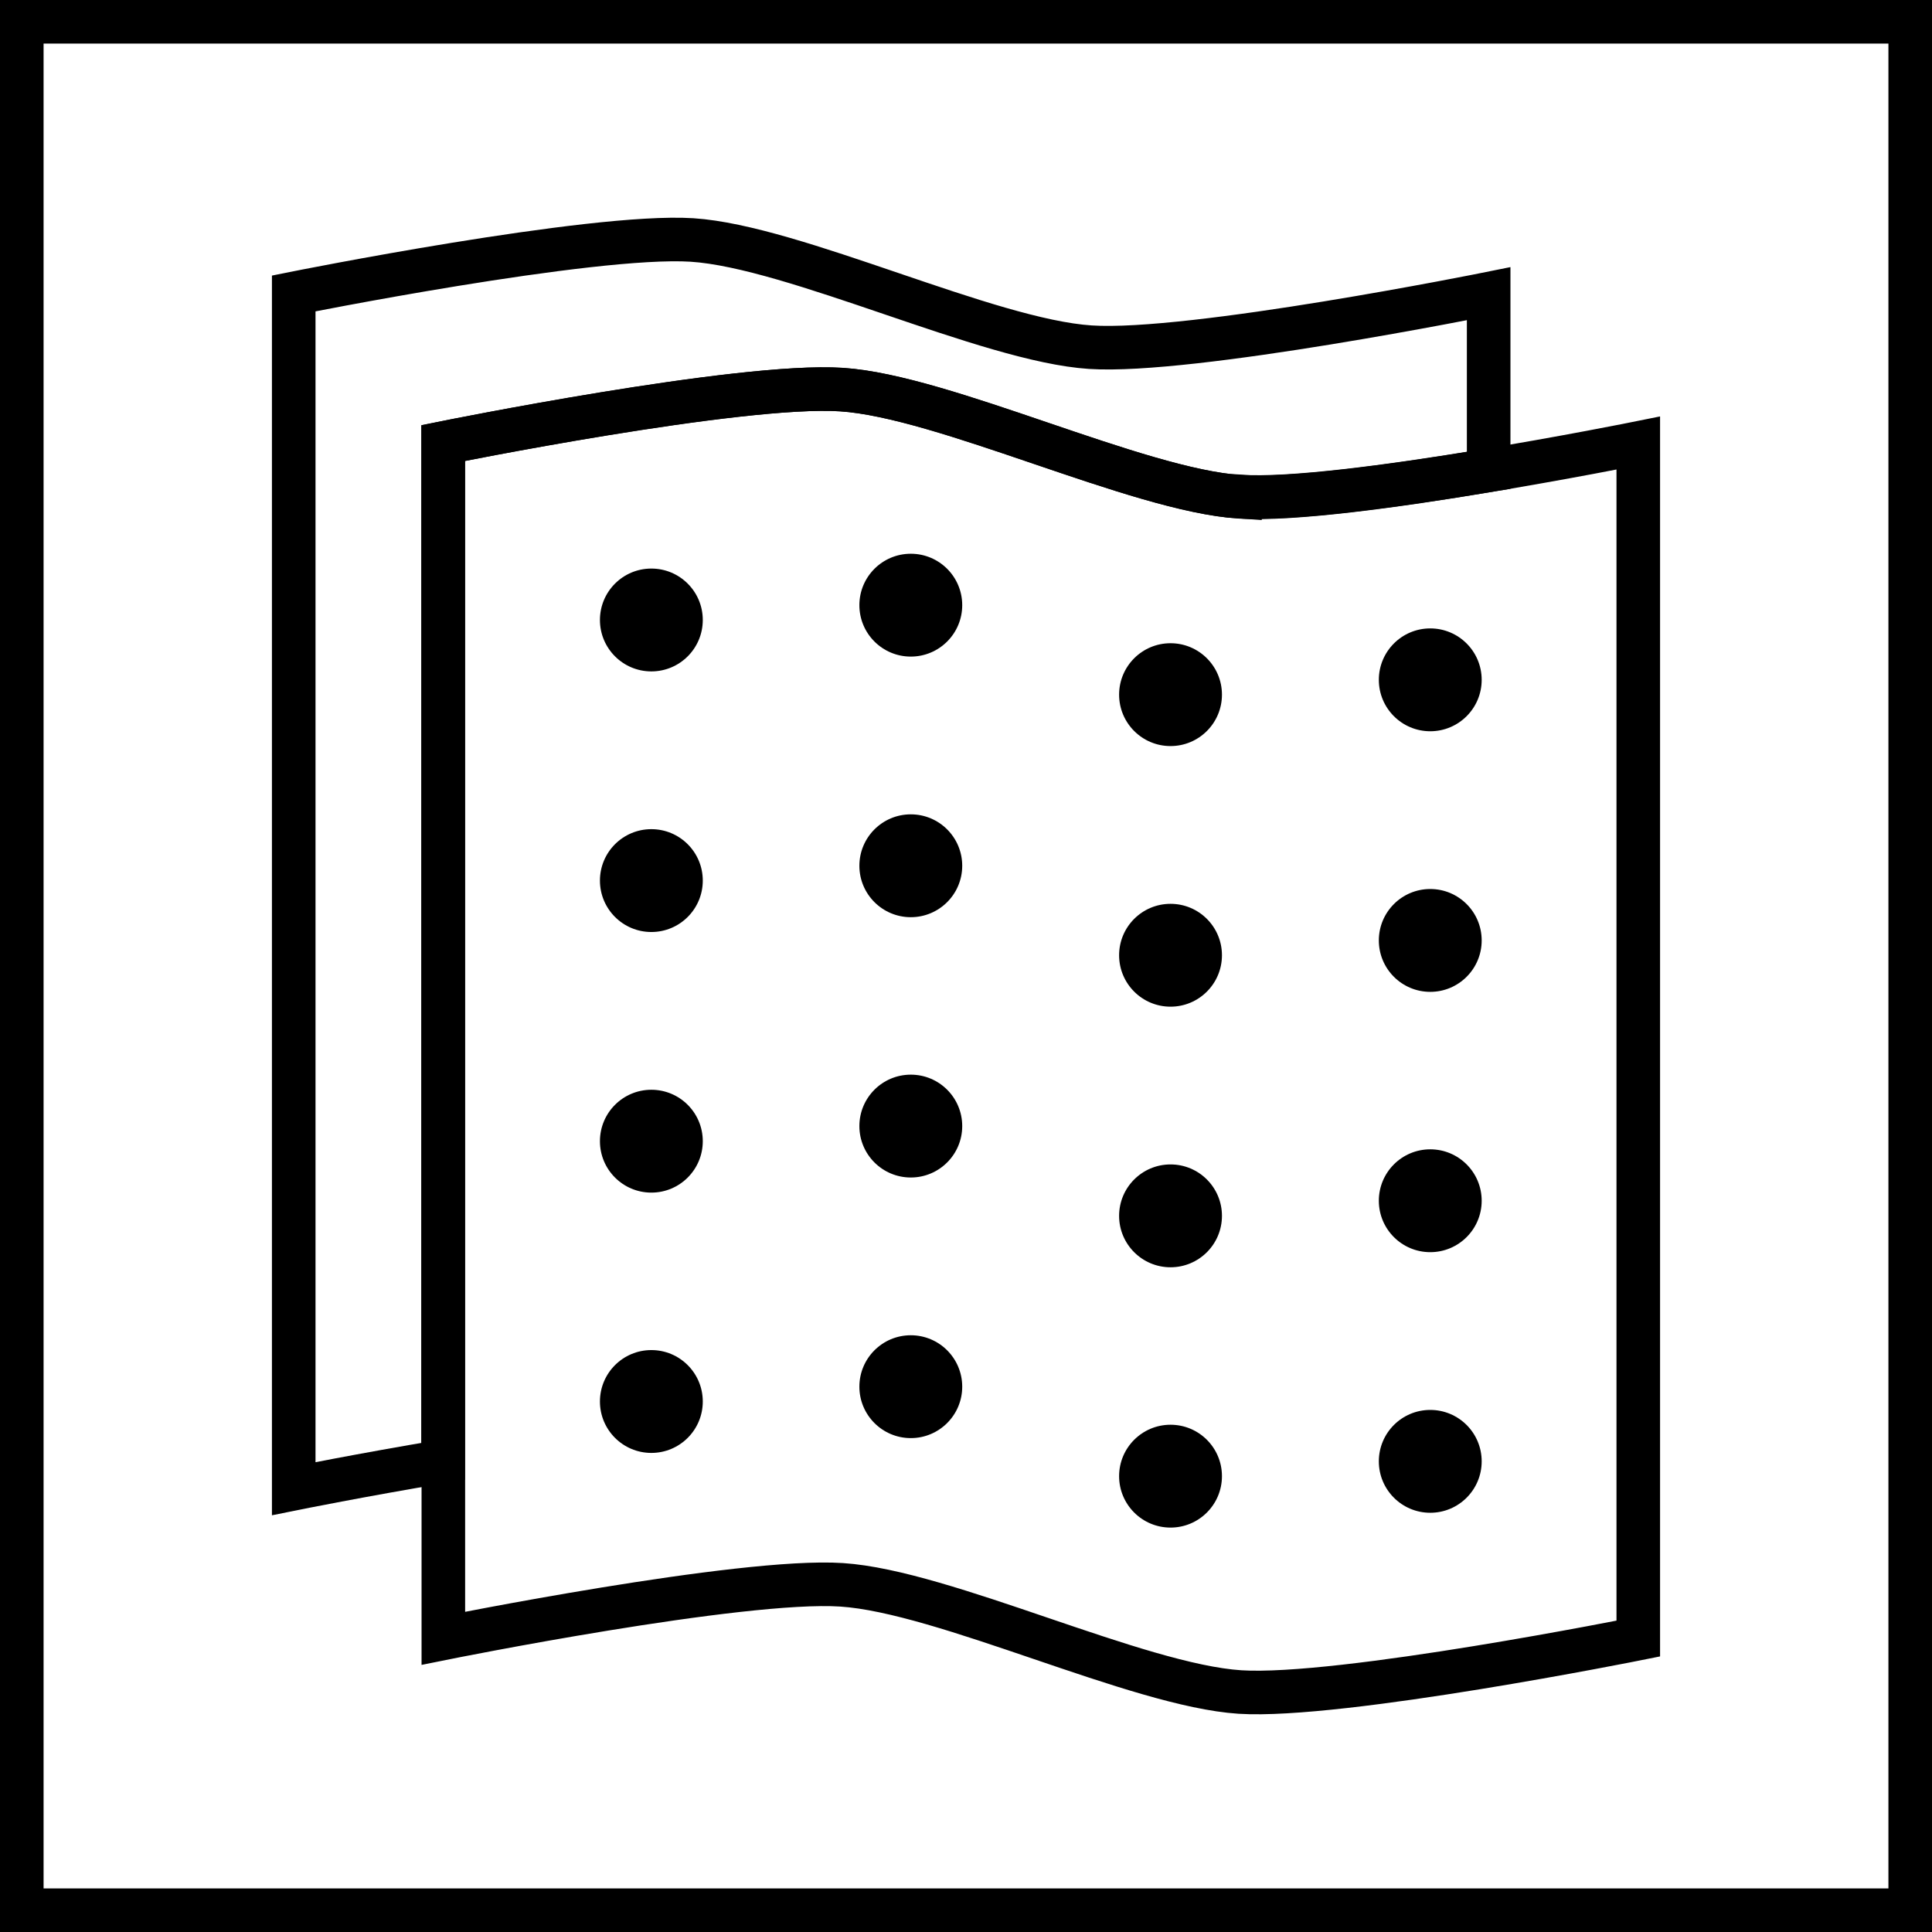
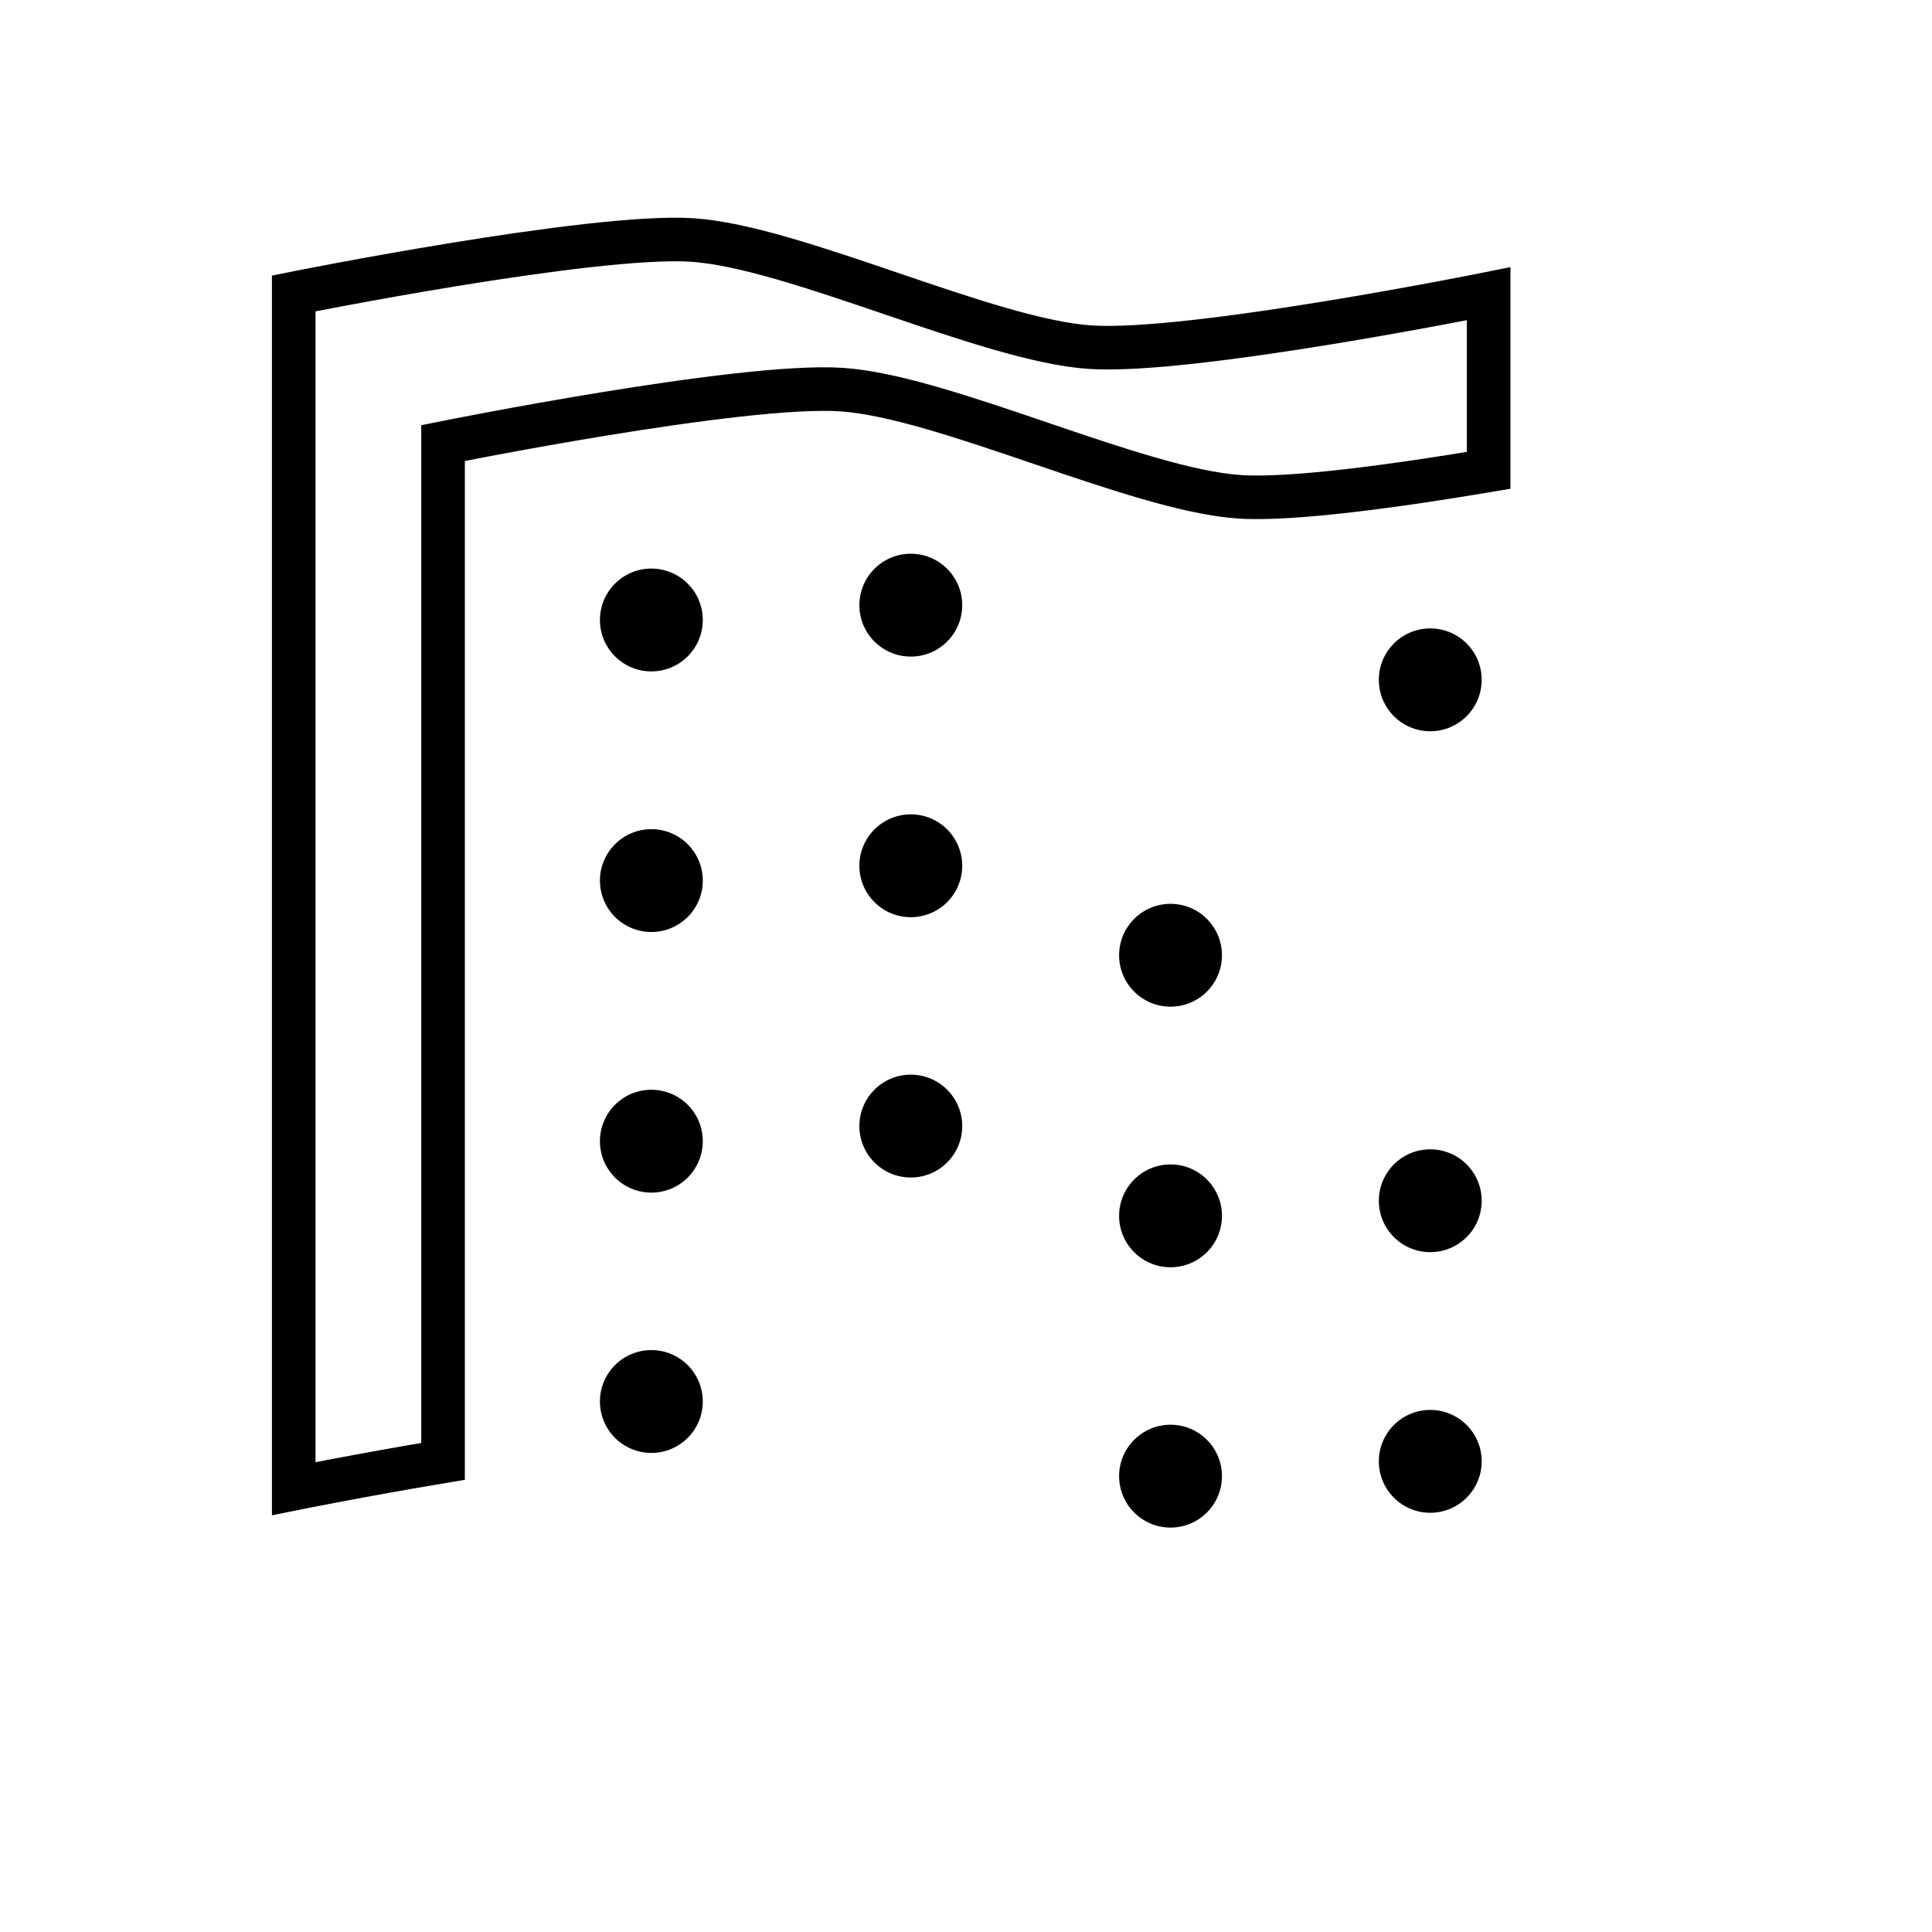
<svg xmlns="http://www.w3.org/2000/svg" id="Warstwa_2" viewBox="0 0 66.5 66.5">
  <defs>
    <style>.cls-1{fill:none;stroke:#000;stroke-miterlimit:10;stroke-width:1.5px;}.cls-2{stroke-width:0px;}</style>
  </defs>
  <g id="Warstwa_1-2">
-     <rect class="cls-1" x=".75" y=".75" width="65" height="65" />
    <circle class="cls-2" cx="22.42" cy="21.34" r="1.77" />
    <circle class="cls-2" cx="31.35" cy="20.83" r="1.77" />
-     <circle class="cls-2" cx="40.29" cy="23.91" r="1.77" />
    <circle class="cls-2" cx="49.23" cy="23.4" r="1.77" />
    <circle class="cls-2" cx="22.42" cy="30.31" r="1.77" />
    <circle class="cls-2" cx="31.35" cy="29.8" r="1.77" />
    <circle class="cls-2" cx="40.29" cy="32.88" r="1.77" />
-     <circle class="cls-2" cx="49.23" cy="32.37" r="1.77" />
    <circle class="cls-2" cx="22.42" cy="39.28" r="1.77" />
    <circle class="cls-2" cx="31.35" cy="38.76" r="1.77" />
    <circle class="cls-2" cx="40.29" cy="41.85" r="1.77" />
    <circle class="cls-2" cx="49.23" cy="41.33" r="1.77" />
    <circle class="cls-2" cx="22.42" cy="48.24" r="1.77" />
-     <circle class="cls-2" cx="31.35" cy="47.73" r="1.77" />
    <circle class="cls-2" cx="40.29" cy="50.81" r="1.77" />
    <circle class="cls-2" cx="49.23" cy="50.3" r="1.77" />
-     <path class="cls-1" d="M42.68,17.1c-3.54-.23-10.17-3.46-13.71-3.69s-13.71,1.84-13.71,1.84v41.14s10.26-2.07,13.71-1.84c3.54.23,10.17,3.46,13.71,3.69,3.45.22,13.71-1.84,13.71-1.84V15.25s-10.26,2.07-13.71,1.84Z" />
    <path class="cls-1" d="M15.25,42.68V15.25s10.26-2.07,13.71-1.84c3.54.23,10.17,3.46,13.71,3.69,1.81.12,5.48-.39,8.57-.91v-6.08s-10.26,2.07-13.71,1.84c-3.54-.23-10.17-3.46-13.71-3.69-3.45-.22-13.71,1.84-13.71,1.84v41.14s2.33-.47,5.14-.94v-7.63Z" />
  </g>
</svg>